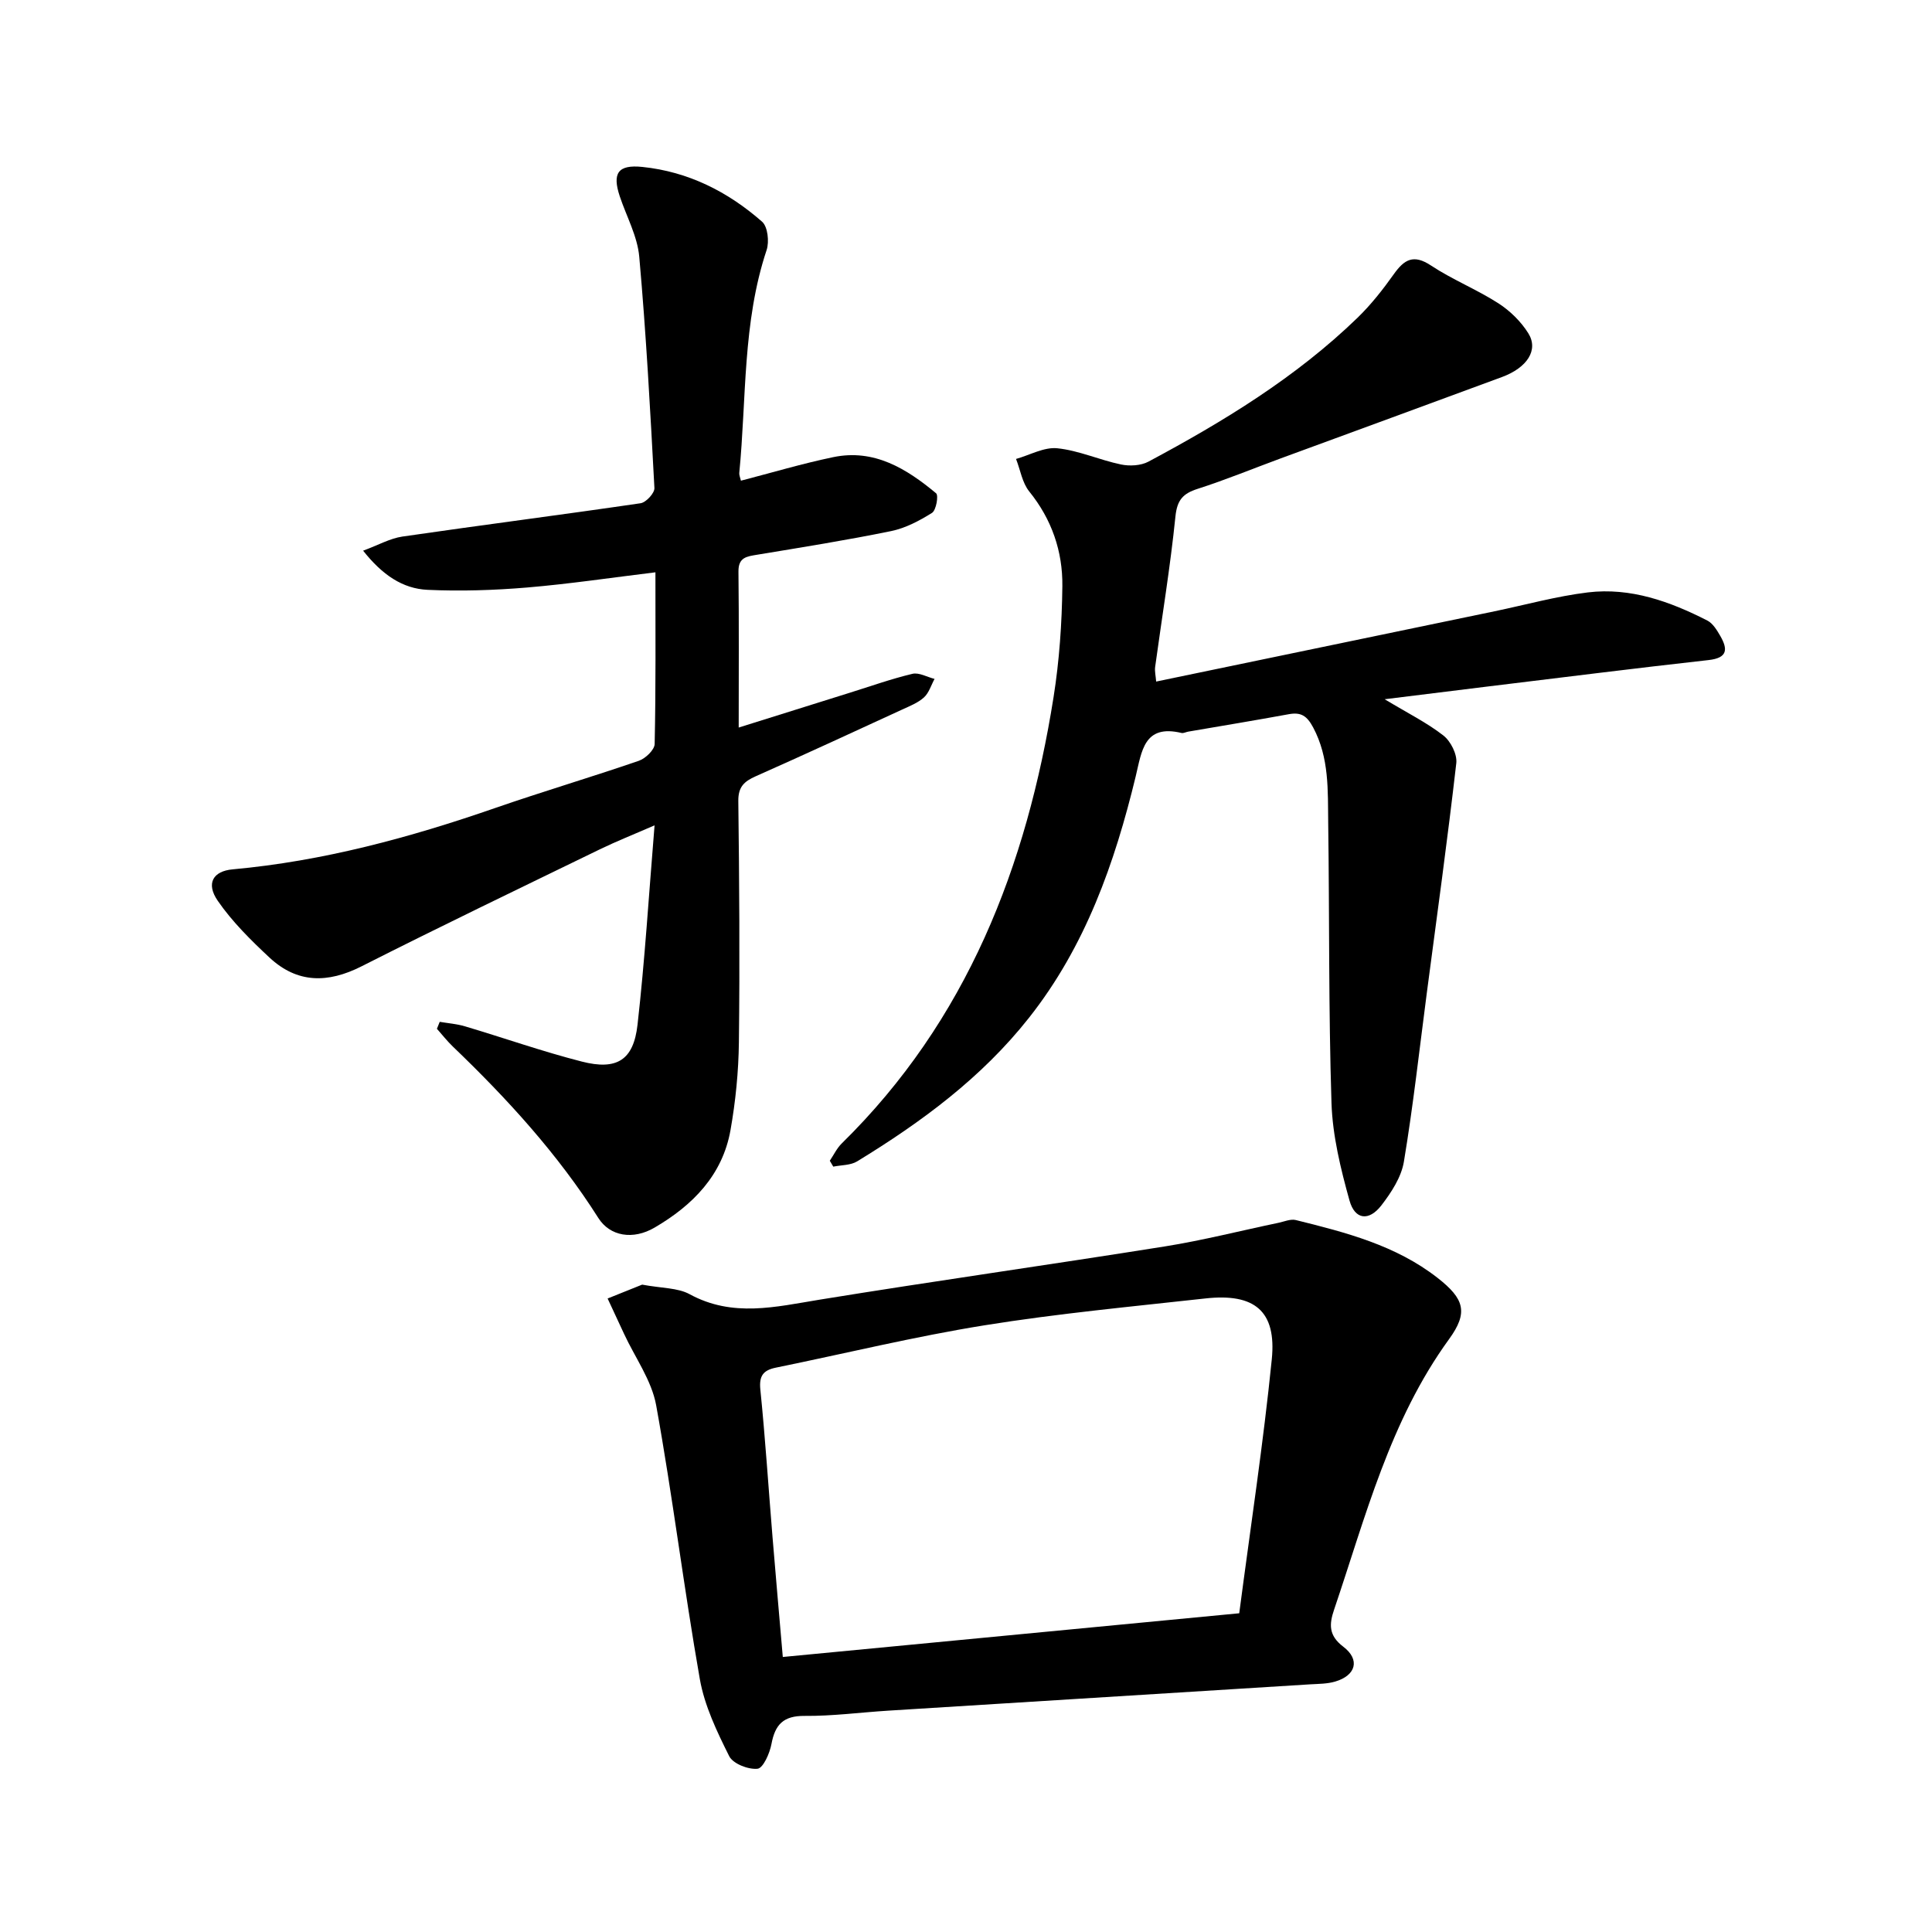
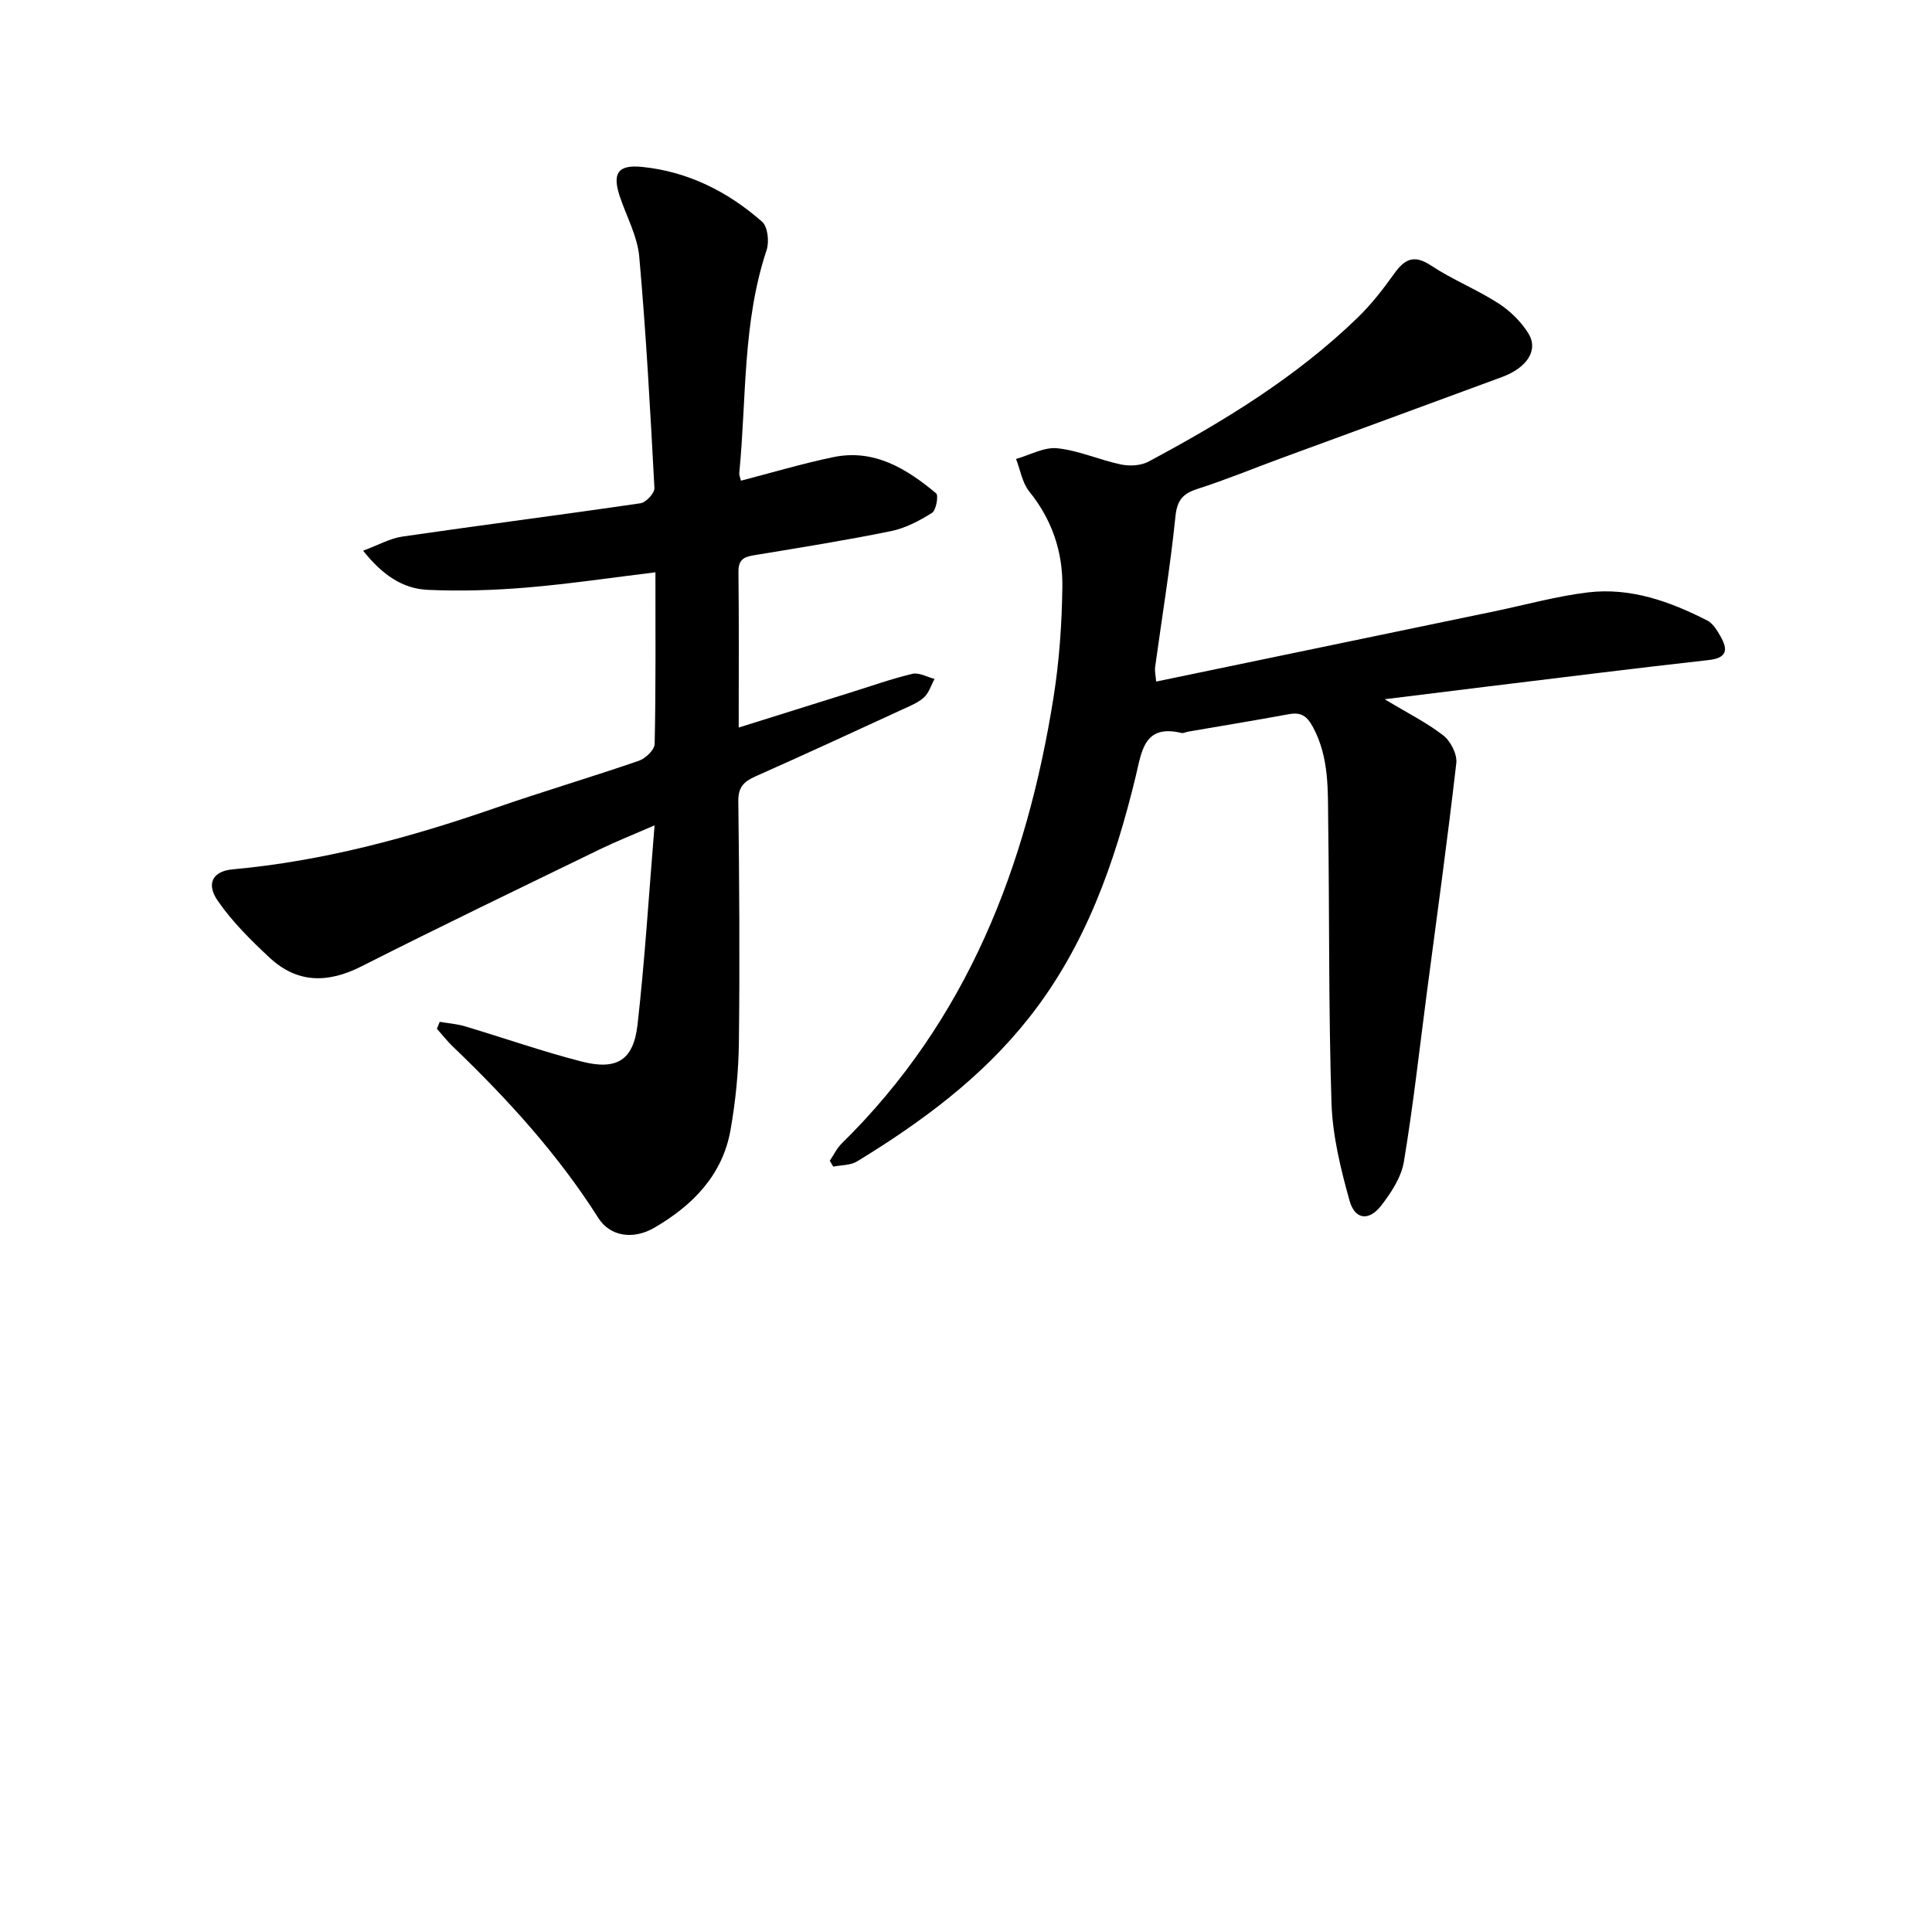
<svg xmlns="http://www.w3.org/2000/svg" enable-background="new 0 0 400 400" viewBox="0 0 400 400">
  <path d="m135.7 118.49c-8.9 1.08-17.72 2.4-26.59 3.15-6.83.57-13.74.79-20.58.48-5.17-.24-9.37-3.08-13.35-8.11 3.13-1.15 5.56-2.54 8.13-2.92 16.43-2.39 32.9-4.49 49.32-6.9 1.13-.17 2.92-2.11 2.86-3.15-.85-15.98-1.72-31.96-3.14-47.89-.38-4.25-2.64-8.33-4.03-12.49-1.6-4.8-.39-6.62 4.66-6.1 9.49.97 17.72 5.12 24.8 11.34 1.18 1.03 1.51 4.15.94 5.87-5.01 15.03-4.15 30.73-5.66 46.15-.04.44.18.9.34 1.6 6.41-1.66 12.7-3.54 19.1-4.87 8.47-1.77 15.18 2.38 21.31 7.48.54.45.01 3.51-.84 4.05-2.61 1.64-5.51 3.17-8.49 3.78-9.19 1.88-18.46 3.36-27.72 4.89-2.16.36-3.9.53-3.87 3.48.12 10.52.05 21.03.05 32.3 7.96-2.49 15.45-4.85 22.95-7.19 4.33-1.35 8.61-2.88 13.01-3.93 1.37-.33 3.05.67 4.59 1.05-.71 1.3-1.16 2.89-2.19 3.83-1.23 1.12-2.92 1.78-4.48 2.5-10.1 4.65-20.2 9.32-30.36 13.83-2.39 1.06-3.63 2.19-3.6 5.11.2 16.64.32 33.29.12 49.93-.07 6.09-.68 12.24-1.74 18.23-1.66 9.32-7.82 15.55-15.68 20.15-4.51 2.65-9.28 1.82-11.68-1.97-8.39-13.23-18.85-24.68-30.1-35.47-1.19-1.14-2.22-2.46-3.32-3.7.19-.48.39-.96.58-1.44 1.76.3 3.57.43 5.26.94 8.07 2.4 16.02 5.21 24.17 7.29 7.24 1.85 10.69-.3 11.52-7.61 1.52-13.39 2.34-26.87 3.53-41.3-4.34 1.89-7.9 3.3-11.34 4.97-16.47 8.01-32.99 15.94-49.33 24.22-6.99 3.54-13.31 3.54-19.06-1.82-3.87-3.61-7.72-7.42-10.7-11.74-2.51-3.63-.96-6.16 3.08-6.52 18.68-1.7 36.61-6.55 54.26-12.67 9.89-3.43 19.94-6.4 29.84-9.81 1.37-.47 3.24-2.26 3.27-3.47.25-11.61.16-23.21.16-35.55z" />
-   <path d="m171.8 240.32c.82-1.21 1.46-2.59 2.48-3.59 25.92-25.44 38.29-57.35 43.85-92.41 1.2-7.57 1.73-15.3 1.82-22.97.08-7.18-2.18-13.81-6.85-19.59-1.46-1.8-1.85-4.47-2.74-6.74 2.86-.8 5.81-2.5 8.55-2.21 4.45.46 8.72 2.42 13.16 3.35 1.8.38 4.12.26 5.7-.58 15.54-8.31 30.55-17.45 43.3-29.8 2.79-2.71 5.24-5.83 7.5-9.01 2.17-3.05 4.08-4.2 7.7-1.8 4.43 2.93 9.46 4.94 13.93 7.81 2.43 1.56 4.7 3.78 6.22 6.22 2.16 3.45-.21 7.12-5.45 9.06-15.26 5.65-30.55 11.23-45.83 16.85-5.73 2.11-11.38 4.44-17.18 6.3-3.06.98-4.25 2.31-4.6 5.73-1.06 10.41-2.78 20.76-4.2 31.14-.12.89.12 1.84.21 3.03 23.49-4.88 46.77-9.71 70.06-14.55 6.44-1.34 12.82-3.12 19.33-3.91 8.82-1.06 16.98 1.87 24.73 5.83 1.15.59 1.99 2 2.68 3.19 1.56 2.72 1.56 4.55-2.43 4.99-15.27 1.7-30.52 3.63-45.78 5.48-6.75.82-13.5 1.66-21.28 2.63 4.79 2.89 8.75 4.85 12.16 7.51 1.51 1.18 2.88 3.89 2.67 5.72-1.82 15.87-4.01 31.71-6.1 47.55-1.53 11.66-2.82 23.37-4.75 34.97-.53 3.2-2.61 6.38-4.66 9.04-2.57 3.32-5.48 3-6.6-1-1.83-6.58-3.51-13.42-3.73-20.2-.62-19.31-.41-38.65-.68-57.98-.09-6.7.25-13.47-3.12-19.78-1.28-2.39-2.5-3.2-5.05-2.73-6.93 1.27-13.89 2.42-20.83 3.61-.46.08-.96.37-1.38.27-7.78-1.86-8.22 3.8-9.47 8.97-4.35 17.98-10.4 35.19-22.09 49.99-9.82 12.44-22.27 21.6-35.59 29.74-1.36.83-3.28.75-4.94 1.09-.24-.4-.48-.81-.72-1.22z" />
-   <path d="m132.95 265.97c4.06.76 7.35.63 9.83 1.98 8.91 4.86 17.8 2.62 26.93 1.13 23.81-3.87 47.69-7.23 71.51-11.03 7.87-1.26 15.62-3.24 23.42-4.87 1.21-.25 2.55-.85 3.65-.58 10.35 2.56 20.7 5.22 29.34 11.97 5.54 4.33 6.41 7.15 2.38 12.69-12.26 16.88-17.27 36.74-23.8 56-1.01 2.99-1.19 5.32 1.9 7.67 3.55 2.69 2.61 5.96-1.68 7.22-1.62.48-3.4.47-5.12.57-29.12 1.82-58.24 3.62-87.36 5.45-5.79.36-11.59 1.14-17.37 1.09-4.4-.04-6.11 1.8-6.86 5.83-.36 1.92-1.72 4.99-2.88 5.11-1.92.2-5.09-1.04-5.87-2.61-2.54-5.08-5.11-10.44-6.08-15.96-3.31-18.84-5.63-37.86-9.04-56.69-.94-5.16-4.37-9.87-6.65-14.79-1.13-2.44-2.27-4.87-3.4-7.31 2.63-1.05 5.27-2.11 7.15-2.87zm123.62 68.04c2.37-18.07 5-35.28 6.74-52.58 1-9.99-3.55-13.73-13.75-12.6-15.26 1.69-30.58 3.12-45.73 5.56-14.5 2.33-28.81 5.83-43.21 8.77-2.57.53-3.49 1.66-3.2 4.52 1.03 10.16 1.68 20.35 2.52 30.53.65 7.94 1.36 15.88 2.13 24.85 31.75-3.03 63.06-6.03 94.5-9.05z" />
+   <path d="m171.8 240.32c.82-1.21 1.46-2.59 2.48-3.59 25.92-25.44 38.29-57.35 43.85-92.41 1.2-7.57 1.73-15.3 1.82-22.97.08-7.18-2.18-13.81-6.85-19.59-1.46-1.8-1.85-4.47-2.74-6.74 2.86-.8 5.81-2.5 8.55-2.21 4.45.46 8.72 2.42 13.16 3.35 1.8.38 4.12.26 5.7-.58 15.54-8.31 30.55-17.45 43.3-29.8 2.79-2.71 5.24-5.83 7.5-9.01 2.17-3.05 4.08-4.2 7.7-1.8 4.43 2.93 9.46 4.94 13.93 7.81 2.43 1.56 4.7 3.78 6.22 6.22 2.16 3.45-.21 7.12-5.45 9.06-15.26 5.65-30.55 11.23-45.83 16.85-5.73 2.11-11.38 4.44-17.18 6.3-3.06.98-4.25 2.31-4.6 5.73-1.06 10.41-2.78 20.76-4.2 31.14-.12.89.12 1.84.21 3.03 23.49-4.88 46.77-9.71 70.06-14.55 6.44-1.34 12.82-3.12 19.33-3.91 8.82-1.06 16.98 1.87 24.73 5.83 1.15.59 1.99 2 2.68 3.19 1.56 2.72 1.56 4.55-2.43 4.99-15.27 1.7-30.52 3.63-45.78 5.48-6.75.82-13.5 1.66-21.28 2.63 4.79 2.89 8.75 4.85 12.16 7.51 1.51 1.18 2.88 3.89 2.67 5.72-1.82 15.87-4.01 31.71-6.1 47.55-1.53 11.66-2.82 23.37-4.75 34.97-.53 3.2-2.61 6.38-4.66 9.04-2.57 3.32-5.48 3-6.6-1-1.83-6.58-3.51-13.42-3.73-20.2-.62-19.31-.41-38.65-.68-57.98-.09-6.7.25-13.47-3.12-19.78-1.28-2.39-2.5-3.2-5.05-2.73-6.93 1.27-13.89 2.42-20.83 3.61-.46.08-.96.37-1.38.27-7.78-1.86-8.22 3.8-9.47 8.97-4.35 17.98-10.4 35.19-22.09 49.99-9.82 12.44-22.27 21.6-35.59 29.74-1.36.83-3.28.75-4.94 1.09-.24-.4-.48-.81-.72-1.22" />
</svg>